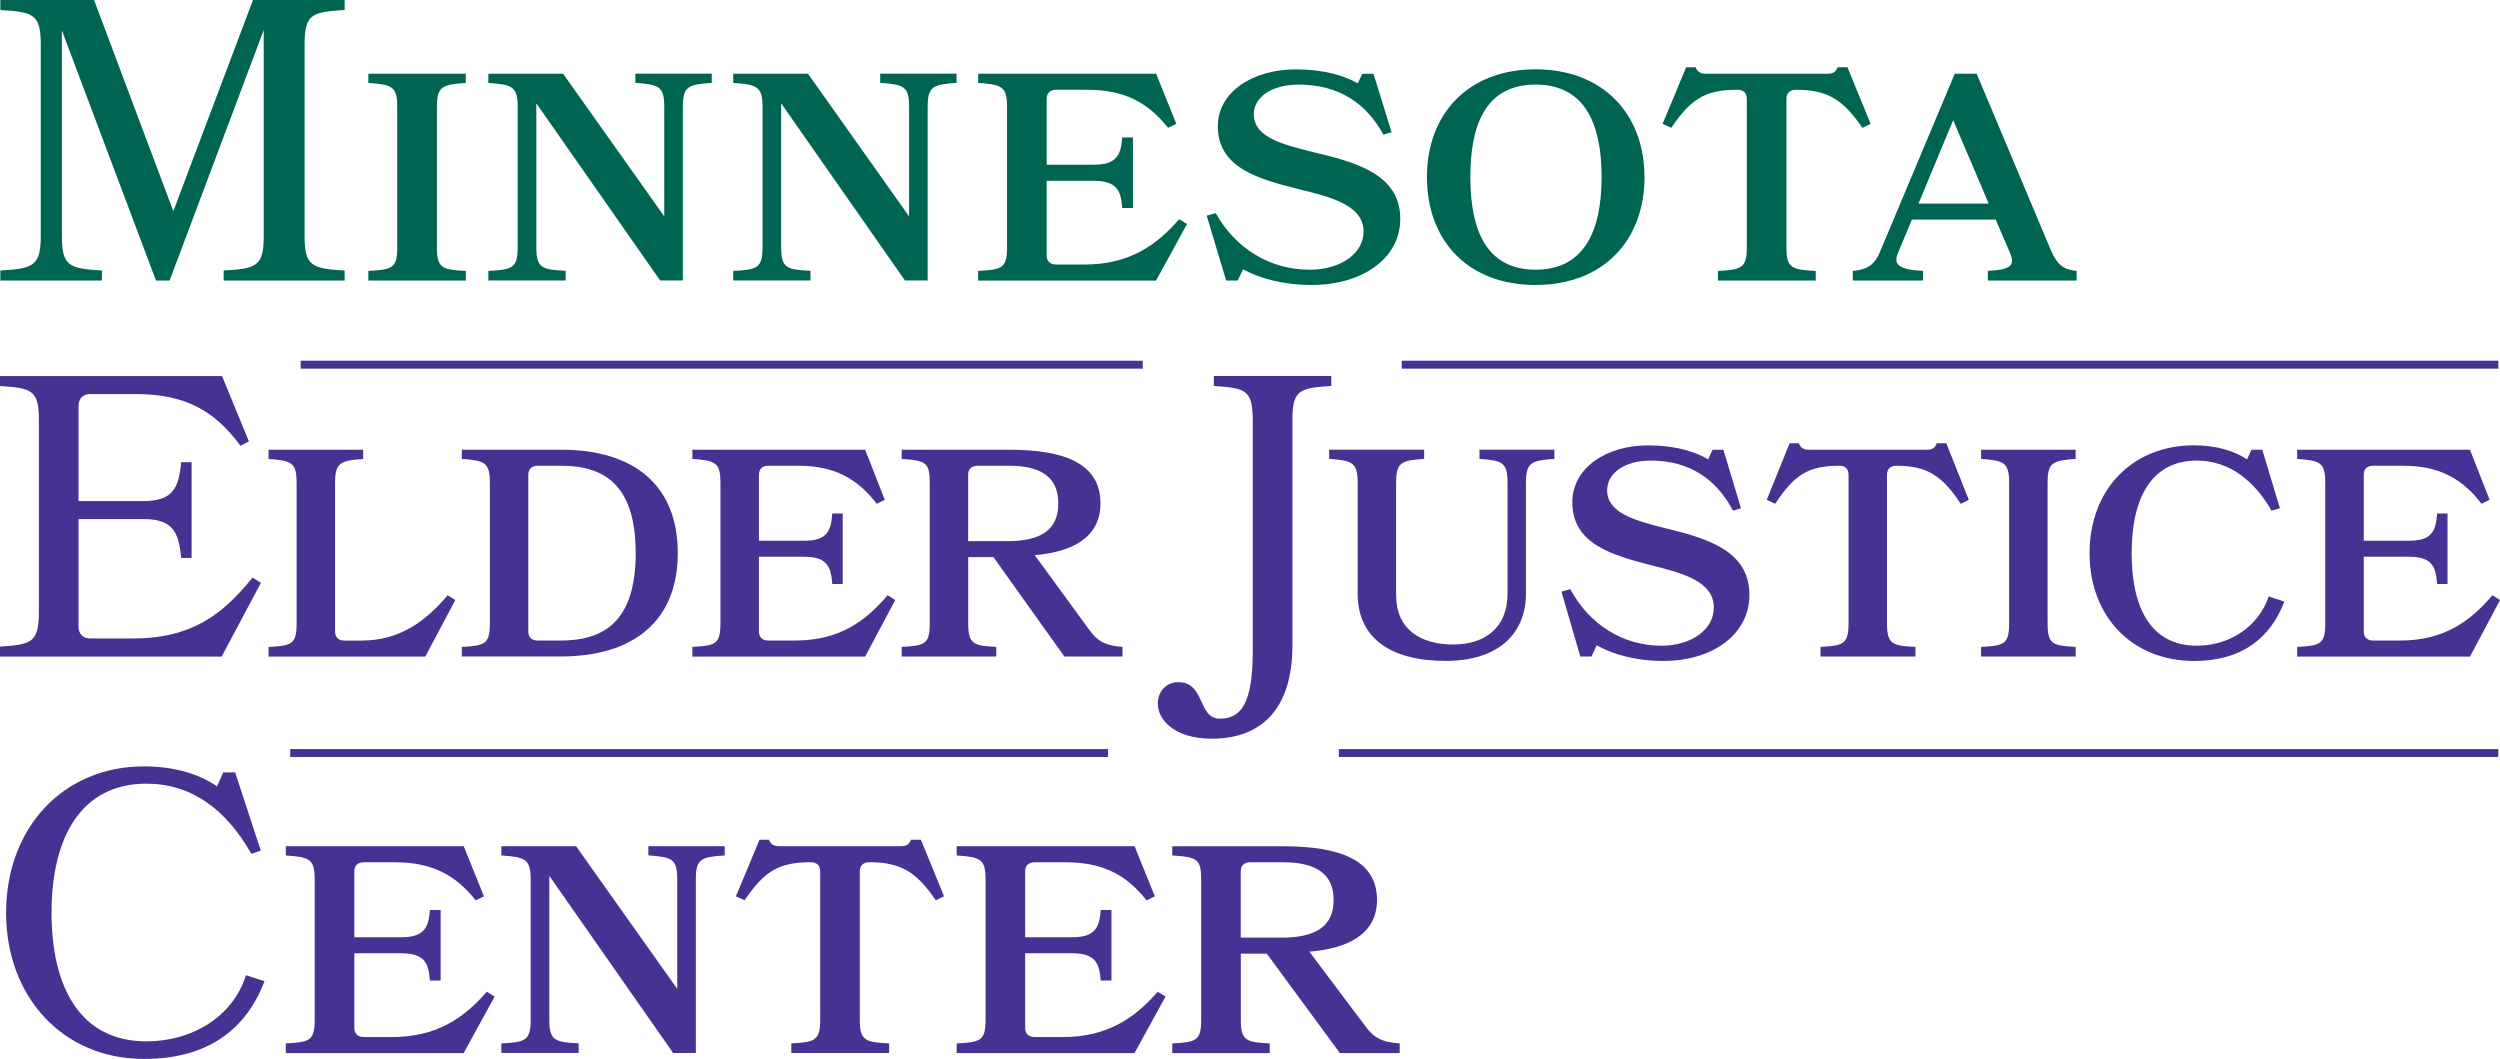
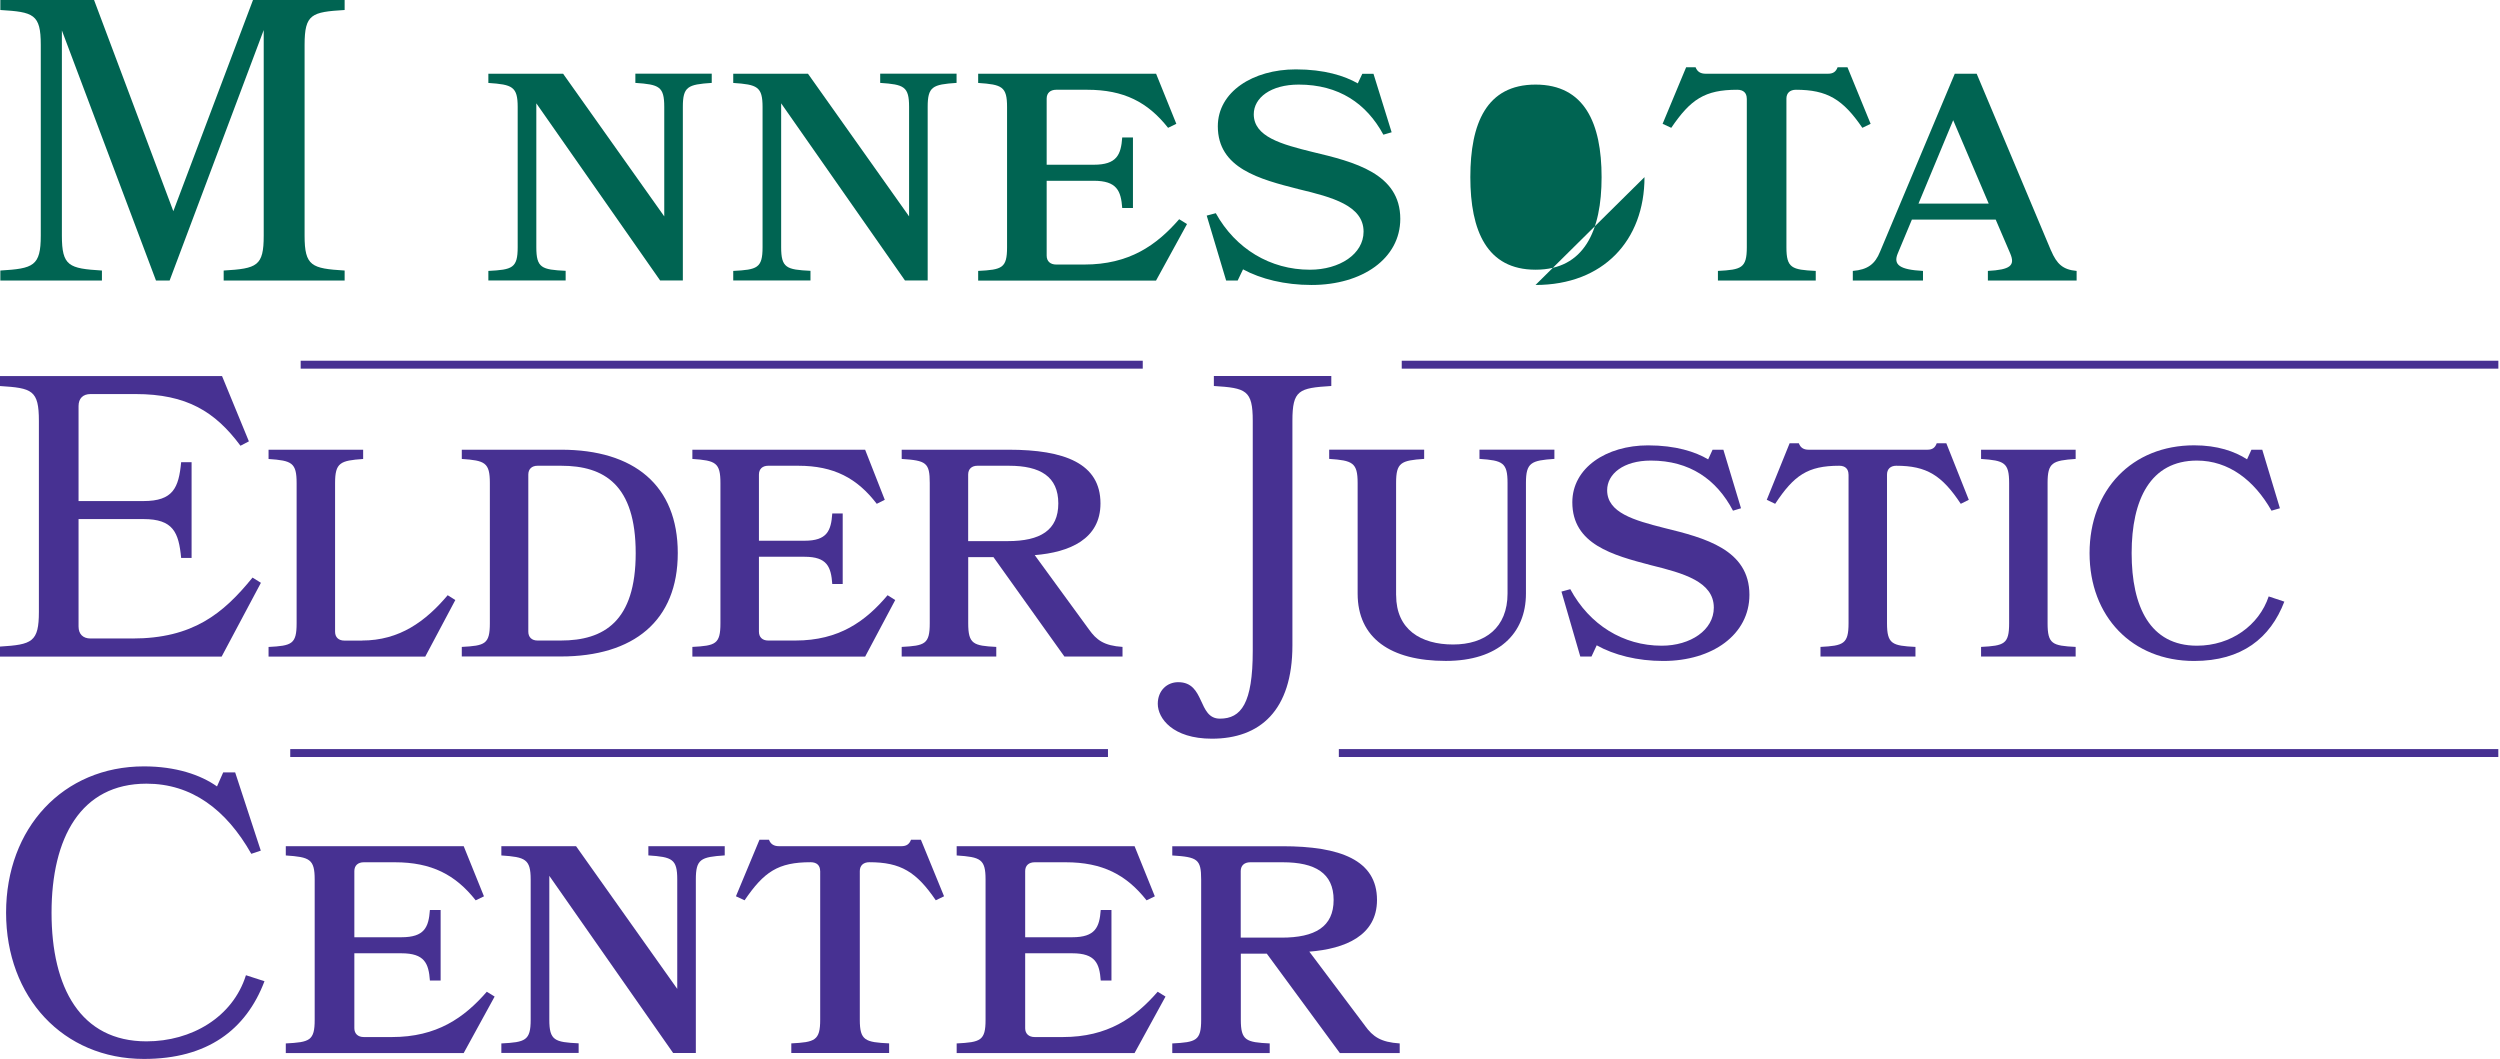
<svg xmlns="http://www.w3.org/2000/svg" id="Layer_2" data-name="Layer 2" viewBox="0 0 517.5 219.22">
  <defs>
    <style>
      .cls-1 {
        fill: #473192;
      }

      .cls-2 {
        fill: #006452;
      }
    </style>
  </defs>
  <g id="Isolation_Mode" data-name="Isolation Mode">
    <g>
      <g>
        <g>
          <path class="cls-2" d="M46.3,58.07v-2.07c6.92-.41,8.29-.91,8.29-7.22V6.22l-19.48,51.85h-2.82L12.81,6.3v42.48c0,6.31,1.45,6.8,8.29,7.22v2.07H.07v-2.07c6.84-.41,8.37-.91,8.37-7.22V9.29C8.45,2.9,6.91,2.49.07,2.07V0h19.4l16.41,43.72L52.37,0h18.97v2.07c-6.84.42-8.29.83-8.29,7.22v39.49c0,6.31,1.45,6.8,8.29,7.22v2.07h-25.04Z" />
-           <path class="cls-2" d="M76.25,58.07v-1.99c4.96-.25,5.98-.58,5.98-4.89v-29.04c0-4.23-1.03-4.65-5.98-4.98v-1.91h20.17v1.91c-4.96.33-5.98.75-5.98,4.98v29.04c0,4.31,1.03,4.65,5.98,4.89v1.99h-20.17Z" />
          <path class="cls-2" d="M101.09,58.07v-1.99c4.96-.25,6.07-.58,6.07-4.89v-29.04c0-4.23-1.11-4.65-6.07-4.98v-1.91h15.47l20.94,29.53v-22.65c0-4.23-1.03-4.65-5.98-4.98v-1.91h15.81v1.91c-4.96.33-5.98.75-5.98,4.98v35.92h-4.7l-25.63-36.67v29.78c0,4.31,1.11,4.65,6.07,4.89v1.99h-15.98Z" />
          <path class="cls-2" d="M151.78,58.07v-1.99c4.96-.25,6.07-.58,6.07-4.89v-29.04c0-4.23-1.11-4.65-6.07-4.98v-1.91h15.47l20.93,29.53v-22.65c0-4.23-1.03-4.65-5.98-4.98v-1.91h15.81v1.91c-4.96.33-5.98.75-5.98,4.98v35.92h-4.7l-25.63-36.67v29.78c0,4.31,1.11,4.65,6.07,4.89v1.99h-15.98Z" />
          <path class="cls-2" d="M202.48,58.07v-1.99c4.96-.25,5.98-.58,5.98-4.89v-29.04c0-4.23-1.03-4.65-5.98-4.98v-1.91h36.83l4.19,10.37-1.71.83c-4.19-5.31-9.14-7.88-16.75-7.88h-6.41c-1.2,0-1.97.66-1.97,1.83v13.69h9.74c4.79,0,5.64-2.07,5.9-5.64h2.22v14.6h-2.22c-.26-3.57-1.11-5.64-5.9-5.64h-9.74v15.51c0,1.16.77,1.83,1.97,1.83h5.81c9.31,0,14.95-3.98,19.65-9.38l1.62,1-6.41,11.7h-36.83Z" />
          <path class="cls-2" d="M257.31,55.75l-1.11,2.32h-2.39l-4.02-13.44,1.88-.5c4.1,7.38,11.28,11.7,19.48,11.7,6.15,0,11.11-3.24,11.11-7.88,0-5.39-6.49-7.13-13.42-8.79-8.12-2.07-16.75-4.31-16.75-13.02,0-7.13,7.26-11.78,16.15-11.78,5.9,0,10.08,1.33,12.82,2.9l.94-1.99h2.31l3.76,12.11-1.71.5c-3.5-6.47-9.23-10.37-17.52-10.37-5.81,0-9.31,2.74-9.31,6.14,0,4.65,5.72,6.22,12.13,7.8,8.72,2.07,18.2,4.48,18.2,13.85,0,8.21-7.86,13.69-18.37,13.69-5.55,0-10.51-1.24-14.19-3.24Z" />
-           <path class="cls-2" d="M340.41,36.67c0,13.11-8.54,22.32-22.56,22.32s-22.47-9.21-22.47-22.32,8.54-22.32,22.47-22.32,22.56,9.21,22.56,22.32ZM331.53,36.67c0-11.12-3.5-19.16-13.67-19.16s-13.5,8.05-13.5,19.16,3.42,19.16,13.5,19.16,13.67-8.05,13.67-19.16Z" />
+           <path class="cls-2" d="M340.41,36.67c0,13.11-8.54,22.32-22.56,22.32ZM331.53,36.67c0-11.12-3.5-19.16-13.67-19.16s-13.5,8.05-13.5,19.16,3.42,19.16,13.5,19.16,13.67-8.05,13.67-19.16Z" />
          <path class="cls-2" d="M361.58,20.41c0-1.16-.68-1.83-1.96-1.83-6.75,0-9.66,1.99-13.67,7.88l-1.79-.83,4.87-11.7h1.96c.34.91,1.03,1.33,2.05,1.33h25.38c1.03,0,1.62-.41,1.96-1.33h2.05l4.79,11.7-1.71.83c-4.02-5.89-7.26-7.88-13.76-7.88-1.2,0-1.96.66-1.96,1.83v30.78c0,4.31,1.11,4.65,6.07,4.89v1.99h-20.25v-1.99c4.87-.25,5.98-.58,5.98-4.89v-30.78Z" />
          <path class="cls-2" d="M424.56,51.85c1.2,2.82,2.48,3.98,5.3,4.23v1.99h-18.37v-1.99c4.61-.25,5.72-1.08,4.61-3.65l-2.99-6.97h-17.35l-2.91,6.97c-1.03,2.41.43,3.4,5.21,3.65v1.99h-14.53v-1.99c3.08-.25,4.61-1.41,5.64-3.98l15.47-36.84h4.53l15.38,36.59ZM397.13,42.14h14.53l-7.35-17.26-7.18,17.26Z" />
          <path class="cls-1" d="M27.38,132.17c12.53,0,18.83-5.14,24.89-12.61l1.74,1.08-8.13,15.27H0v-2.07c6.64-.41,8.05-.91,8.05-7.22v-39.49c0-6.39-1.41-6.8-8.05-7.22v-2.07h45.96l5.56,13.52-1.74.91c-5.23-7.05-11.12-10.7-21.74-10.7h-9.29c-1.58,0-2.49.91-2.49,2.49v19.66h13.44c6.14,0,7.3-2.74,7.8-8.05h2.16v19.83h-2.16c-.5-5.31-1.66-8.05-7.8-8.05h-13.44v22.23c0,1.58.91,2.49,2.49,2.49h8.63Z" />
          <path class="cls-1" d="M74.92,132.59c7.8,0,13.19-3.98,17.75-9.38l1.58,1-6.22,11.7h-32.44v-1.99c4.81-.25,5.81-.58,5.81-4.89v-29.04c0-4.23-1-4.65-5.81-4.98v-1.91h19.58v1.91c-4.73.33-5.81.75-5.81,4.98v30.78c0,1.16.75,1.83,1.91,1.83h3.65Z" />
          <path class="cls-1" d="M95.59,135.9v-1.99c4.81-.25,5.81-.58,5.81-4.89v-29.04c0-4.23-1-4.65-5.81-4.98v-1.91h20.57c15.1,0,24.14,7.38,24.14,21.4s-9.13,21.4-24.22,21.4h-20.49ZM111.27,96.41c-1.16,0-1.91.66-1.91,1.83v32.52c0,1.16.75,1.83,1.91,1.83h4.81c8.96,0,15.51-3.98,15.51-18.09s-6.47-18.09-15.43-18.09h-4.89Z" />
          <path class="cls-1" d="M143.32,135.9v-1.99c4.81-.25,5.81-.58,5.81-4.89v-29.04c0-4.23-1-4.65-5.81-4.98v-1.91h35.76l4.07,10.37-1.66.83c-4.07-5.31-8.88-7.88-16.26-7.88h-6.22c-1.16,0-1.91.66-1.91,1.83v13.69h9.46c4.65,0,5.48-2.07,5.72-5.64h2.16v14.6h-2.16c-.25-3.57-1.08-5.64-5.72-5.64h-9.46v15.51c0,1.16.75,1.83,1.91,1.83h5.64c9.04,0,14.52-3.98,19.08-9.38l1.58,1-6.22,11.7h-35.76Z" />
          <path class="cls-1" d="M225.39,130.26c1.58,2.24,3.15,3.4,6.97,3.65v1.99h-12.03l-14.68-20.57h-5.23v13.69c0,4.31,1.08,4.65,5.81,4.89v1.99h-19.58v-1.99c4.81-.25,5.81-.58,5.81-4.89v-29.04c0-4.23-.75-4.65-5.81-4.98v-1.91h22.15c11.53,0,19,2.82,19,11.12,0,7.38-6.39,10.12-13.61,10.7l11.2,15.35ZM202.32,96.41c-1.16,0-1.91.66-1.91,1.83v13.77h8.21c6.72,0,10.45-2.24,10.45-7.8s-3.73-7.8-10.2-7.8h-6.55Z" />
          <path class="cls-1" d="M267.53,133.58c0,13.52-6.72,19.33-16.67,19.33-8.13,0-11.2-4.23-11.2-7.22,0-2.74,1.91-4.48,4.23-4.48,5.64,0,3.98,7.55,8.63,7.55,4.4,0,6.8-3.15,6.8-14.02v-47.62c0-6.39-1.41-6.8-8.05-7.22v-2.07h24.31v2.07c-6.72.42-8.05.83-8.05,7.22v46.46Z" />
          <path class="cls-1" d="M289,123.21c0,7.13,5.14,10.2,11.78,10.2s11.28-3.48,11.28-10.54v-22.9c0-4.23-1-4.65-5.81-4.98v-1.91h15.51v1.91c-4.81.33-5.89.75-5.89,4.98v22.9c0,8.3-5.72,13.94-16.59,13.94-11.45,0-18.25-4.73-18.25-13.94v-22.9c0-4.23-1.08-4.65-5.89-4.98v-1.91h19.66v1.91c-4.81.33-5.81.75-5.81,4.98v23.23Z" />
          <path class="cls-1" d="M330.52,133.58l-1.08,2.32h-2.32l-3.9-13.44,1.83-.5c3.98,7.38,10.95,11.7,18.92,11.7,5.97,0,10.79-3.24,10.79-7.88,0-5.39-6.31-7.13-13.03-8.79-7.88-2.07-16.26-4.31-16.26-13.02,0-7.13,7.05-11.78,15.68-11.78,5.72,0,9.79,1.33,12.44,2.9l.91-1.99h2.24l3.65,12.11-1.66.5c-3.4-6.47-8.96-10.37-17.01-10.37-5.64,0-9.04,2.74-9.04,6.14,0,4.65,5.56,6.22,11.78,7.8,8.46,2.07,17.67,4.48,17.67,13.85,0,8.21-7.63,13.69-17.84,13.69-5.39,0-10.2-1.24-13.77-3.24Z" />
          <path class="cls-1" d="M382.64,98.24c0-1.16-.66-1.83-1.91-1.83-6.55,0-9.38,1.99-13.27,7.88l-1.74-.83,4.73-11.7h1.91c.33.91,1,1.33,1.99,1.33h24.64c1,0,1.58-.41,1.91-1.33h1.99l4.65,11.7-1.66.83c-3.9-5.89-7.05-7.88-13.36-7.88-1.16,0-1.91.66-1.91,1.83v30.78c0,4.31,1.08,4.65,5.89,4.89v1.99h-19.66v-1.99c4.73-.25,5.81-.58,5.81-4.89v-30.78Z" />
          <path class="cls-1" d="M410.08,135.9v-1.99c4.81-.25,5.81-.58,5.81-4.89v-29.04c0-4.23-1-4.65-5.81-4.98v-1.91h19.58v1.91c-4.81.33-5.81.75-5.81,4.98v29.04c0,4.31,1,4.65,5.81,4.89v1.99h-19.58Z" />
          <path class="cls-1" d="M471.94,105.21l-1.74.5c-3.57-6.31-8.88-10.37-15.43-10.37-9.62,0-13.52,8.05-13.52,19.16s3.82,19.16,13.52,19.16c7.05,0,12.86-4.23,14.85-10.2l3.24,1.08c-2.9,7.55-8.79,12.28-18.67,12.28-12.86,0-21.65-9.21-21.65-22.32s8.79-22.32,21.65-22.32c4.81,0,8.38,1.24,10.95,2.9l.91-1.99h2.24l3.65,12.11Z" />
-           <path class="cls-1" d="M475.52,135.9v-1.99c4.81-.25,5.81-.58,5.81-4.89v-29.04c0-4.23-1-4.65-5.81-4.98v-1.91h35.76l4.07,10.37-1.66.83c-4.07-5.31-8.88-7.88-16.26-7.88h-6.22c-1.16,0-1.91.66-1.91,1.83v13.69h9.46c4.65,0,5.48-2.07,5.72-5.64h2.16v14.6h-2.16c-.25-3.57-1.08-5.64-5.72-5.64h-9.46v15.51c0,1.16.75,1.83,1.91,1.83h5.64c9.04,0,14.52-3.98,19.08-9.38l1.58,1-6.22,11.7h-35.76Z" />
          <path class="cls-1" d="M53.99,176.08l-1.97.66c-5.21-9.21-12.39-14.52-21.7-14.52-13.59,0-19.65,11.2-19.65,26.71s5.98,26.63,19.65,26.63c9.31,0,17.86-4.98,20.59-13.69l3.84,1.24c-3.84,10.12-11.88,16.09-24.95,16.09-16.75,0-28.54-12.78-28.54-30.28s11.79-30.28,28.54-30.28c6.58,0,11.71,1.74,15.12,4.15l1.28-2.9h2.48l5.3,16.18Z" />
          <path class="cls-1" d="M59.16,217.98v-1.99c4.96-.25,5.98-.58,5.98-4.89v-29.04c0-4.23-1.03-4.65-5.98-4.98v-1.91h36.83l4.19,10.37-1.71.83c-4.19-5.31-9.14-7.88-16.75-7.88h-6.41c-1.2,0-1.96.66-1.96,1.83v13.69h9.74c4.79,0,5.64-2.07,5.9-5.64h2.22v14.6h-2.22c-.26-3.57-1.11-5.64-5.9-5.64h-9.74v15.51c0,1.16.77,1.83,1.96,1.83h5.81c9.31,0,14.95-3.98,19.65-9.38l1.62,1-6.41,11.7h-36.83Z" />
          <path class="cls-1" d="M103.78,217.98v-1.99c4.96-.25,6.07-.58,6.07-4.89v-29.04c0-4.23-1.11-4.65-6.07-4.98v-1.91h15.47l20.94,29.53v-22.65c0-4.23-1.03-4.65-5.98-4.98v-1.91h15.81v1.91c-4.96.33-5.98.75-5.98,4.98v35.92h-4.7l-25.63-36.67v29.78c0,4.31,1.11,4.65,6.07,4.89v1.99h-15.98Z" />
          <path class="cls-1" d="M169.77,180.31c0-1.16-.68-1.83-1.97-1.83-6.75,0-9.66,1.99-13.67,7.88l-1.79-.83,4.87-11.7h1.97c.34.91,1.03,1.33,2.05,1.33h25.38c1.03,0,1.62-.42,1.97-1.33h2.05l4.79,11.7-1.71.83c-4.02-5.89-7.26-7.88-13.76-7.88-1.2,0-1.97.66-1.97,1.83v30.78c0,4.31,1.11,4.65,6.07,4.89v1.99h-20.25v-1.99c4.87-.25,5.98-.58,5.98-4.89v-30.78Z" />
          <path class="cls-1" d="M198.03,217.98v-1.99c4.96-.25,5.98-.58,5.98-4.89v-29.04c0-4.23-1.03-4.65-5.98-4.98v-1.91h36.83l4.19,10.37-1.71.83c-4.19-5.31-9.14-7.88-16.75-7.88h-6.41c-1.2,0-1.97.66-1.97,1.83v13.69h9.74c4.79,0,5.64-2.07,5.9-5.64h2.22v14.6h-2.22c-.26-3.57-1.11-5.64-5.9-5.64h-9.74v15.51c0,1.16.77,1.83,1.97,1.83h5.81c9.31,0,14.95-3.98,19.65-9.38l1.62,1-6.41,11.7h-36.83Z" />
          <path class="cls-1" d="M282.56,212.34c1.62,2.24,3.25,3.4,7.18,3.65v1.99h-12.39l-15.12-20.57h-5.38v13.69c0,4.31,1.11,4.65,5.98,4.89v1.99h-20.17v-1.99c4.96-.25,5.98-.58,5.98-4.89v-29.04c0-4.23-.77-4.65-5.98-4.98v-1.91h22.81c11.88,0,19.57,2.82,19.57,11.12,0,7.38-6.58,10.12-14.01,10.7l11.54,15.35ZM258.8,178.49c-1.2,0-1.97.66-1.97,1.83v13.77h8.46c6.92,0,10.77-2.24,10.77-7.8s-3.84-7.8-10.51-7.8h-6.75Z" />
        </g>
        <g>
          <rect class="cls-1" x="60.08" y="155.06" width="169.27" height="1.64" />
          <rect class="cls-1" x="62.24" y="74.67" width="174.31" height="1.64" />
        </g>
      </g>
      <rect class="cls-1" x="277.14" y="155.06" width="240.01" height="1.64" />
      <rect class="cls-1" x="290.16" y="74.67" width="227" height="1.64" />
    </g>
  </g>
</svg>